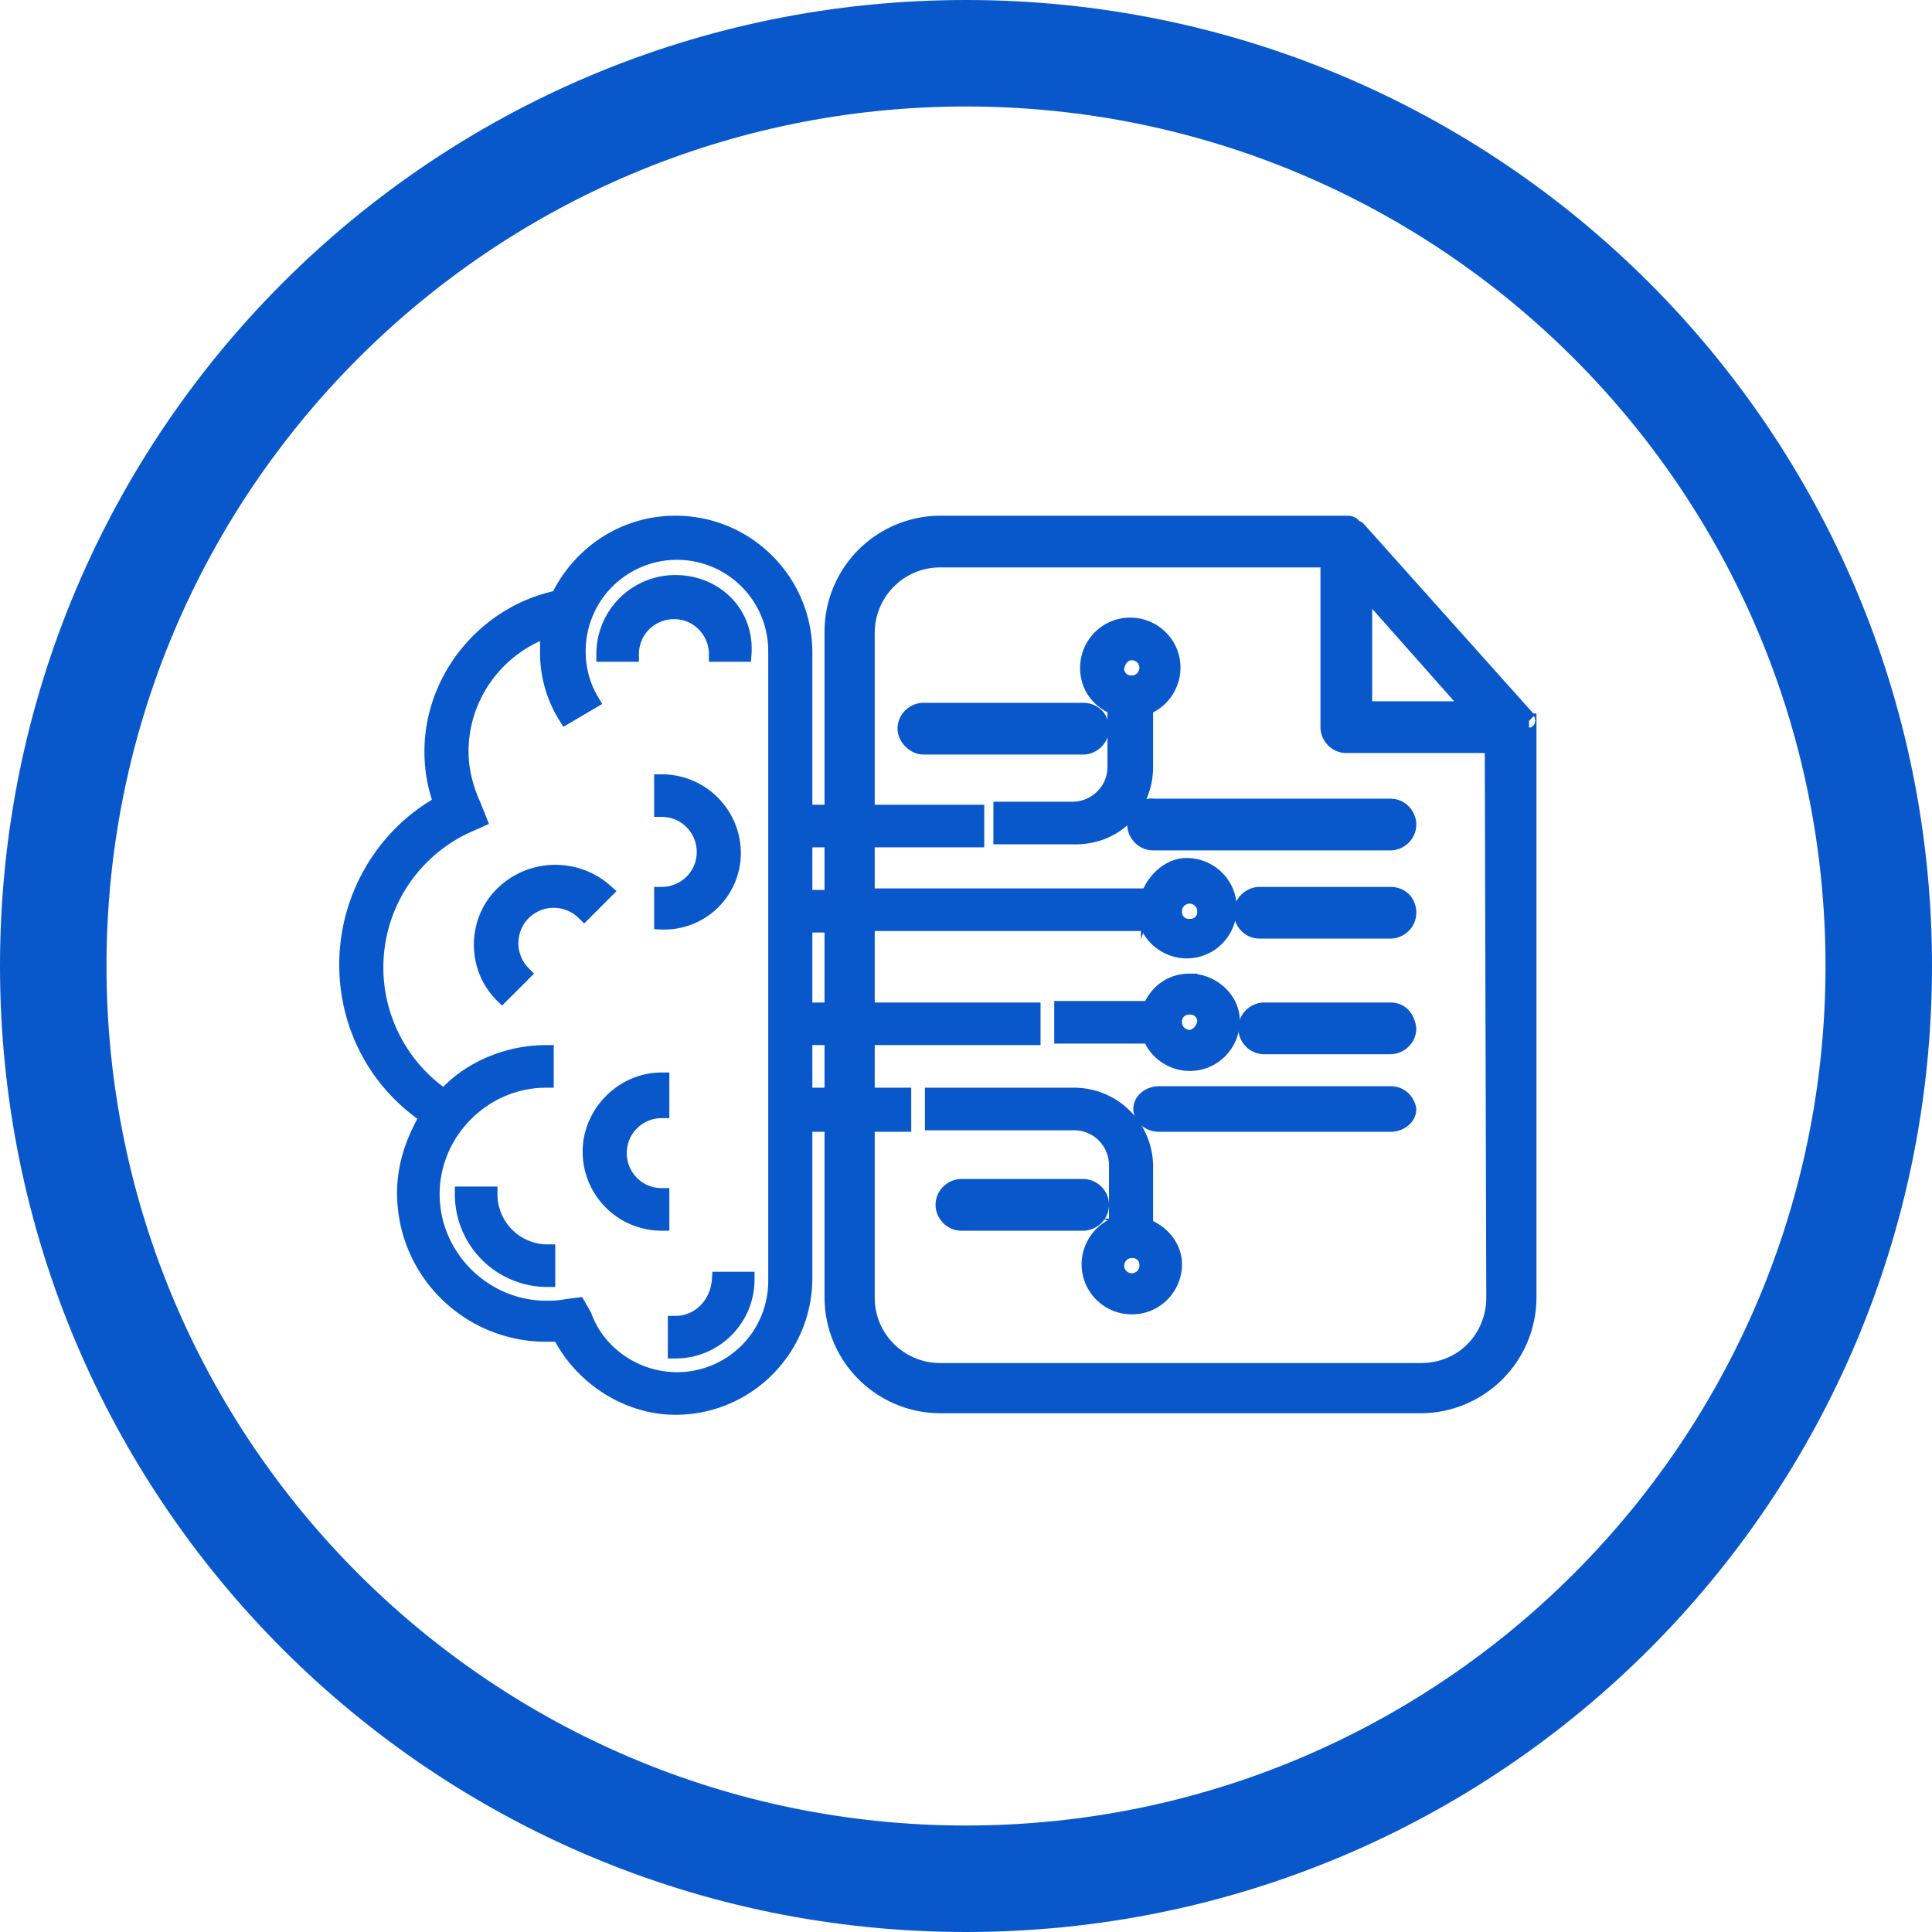
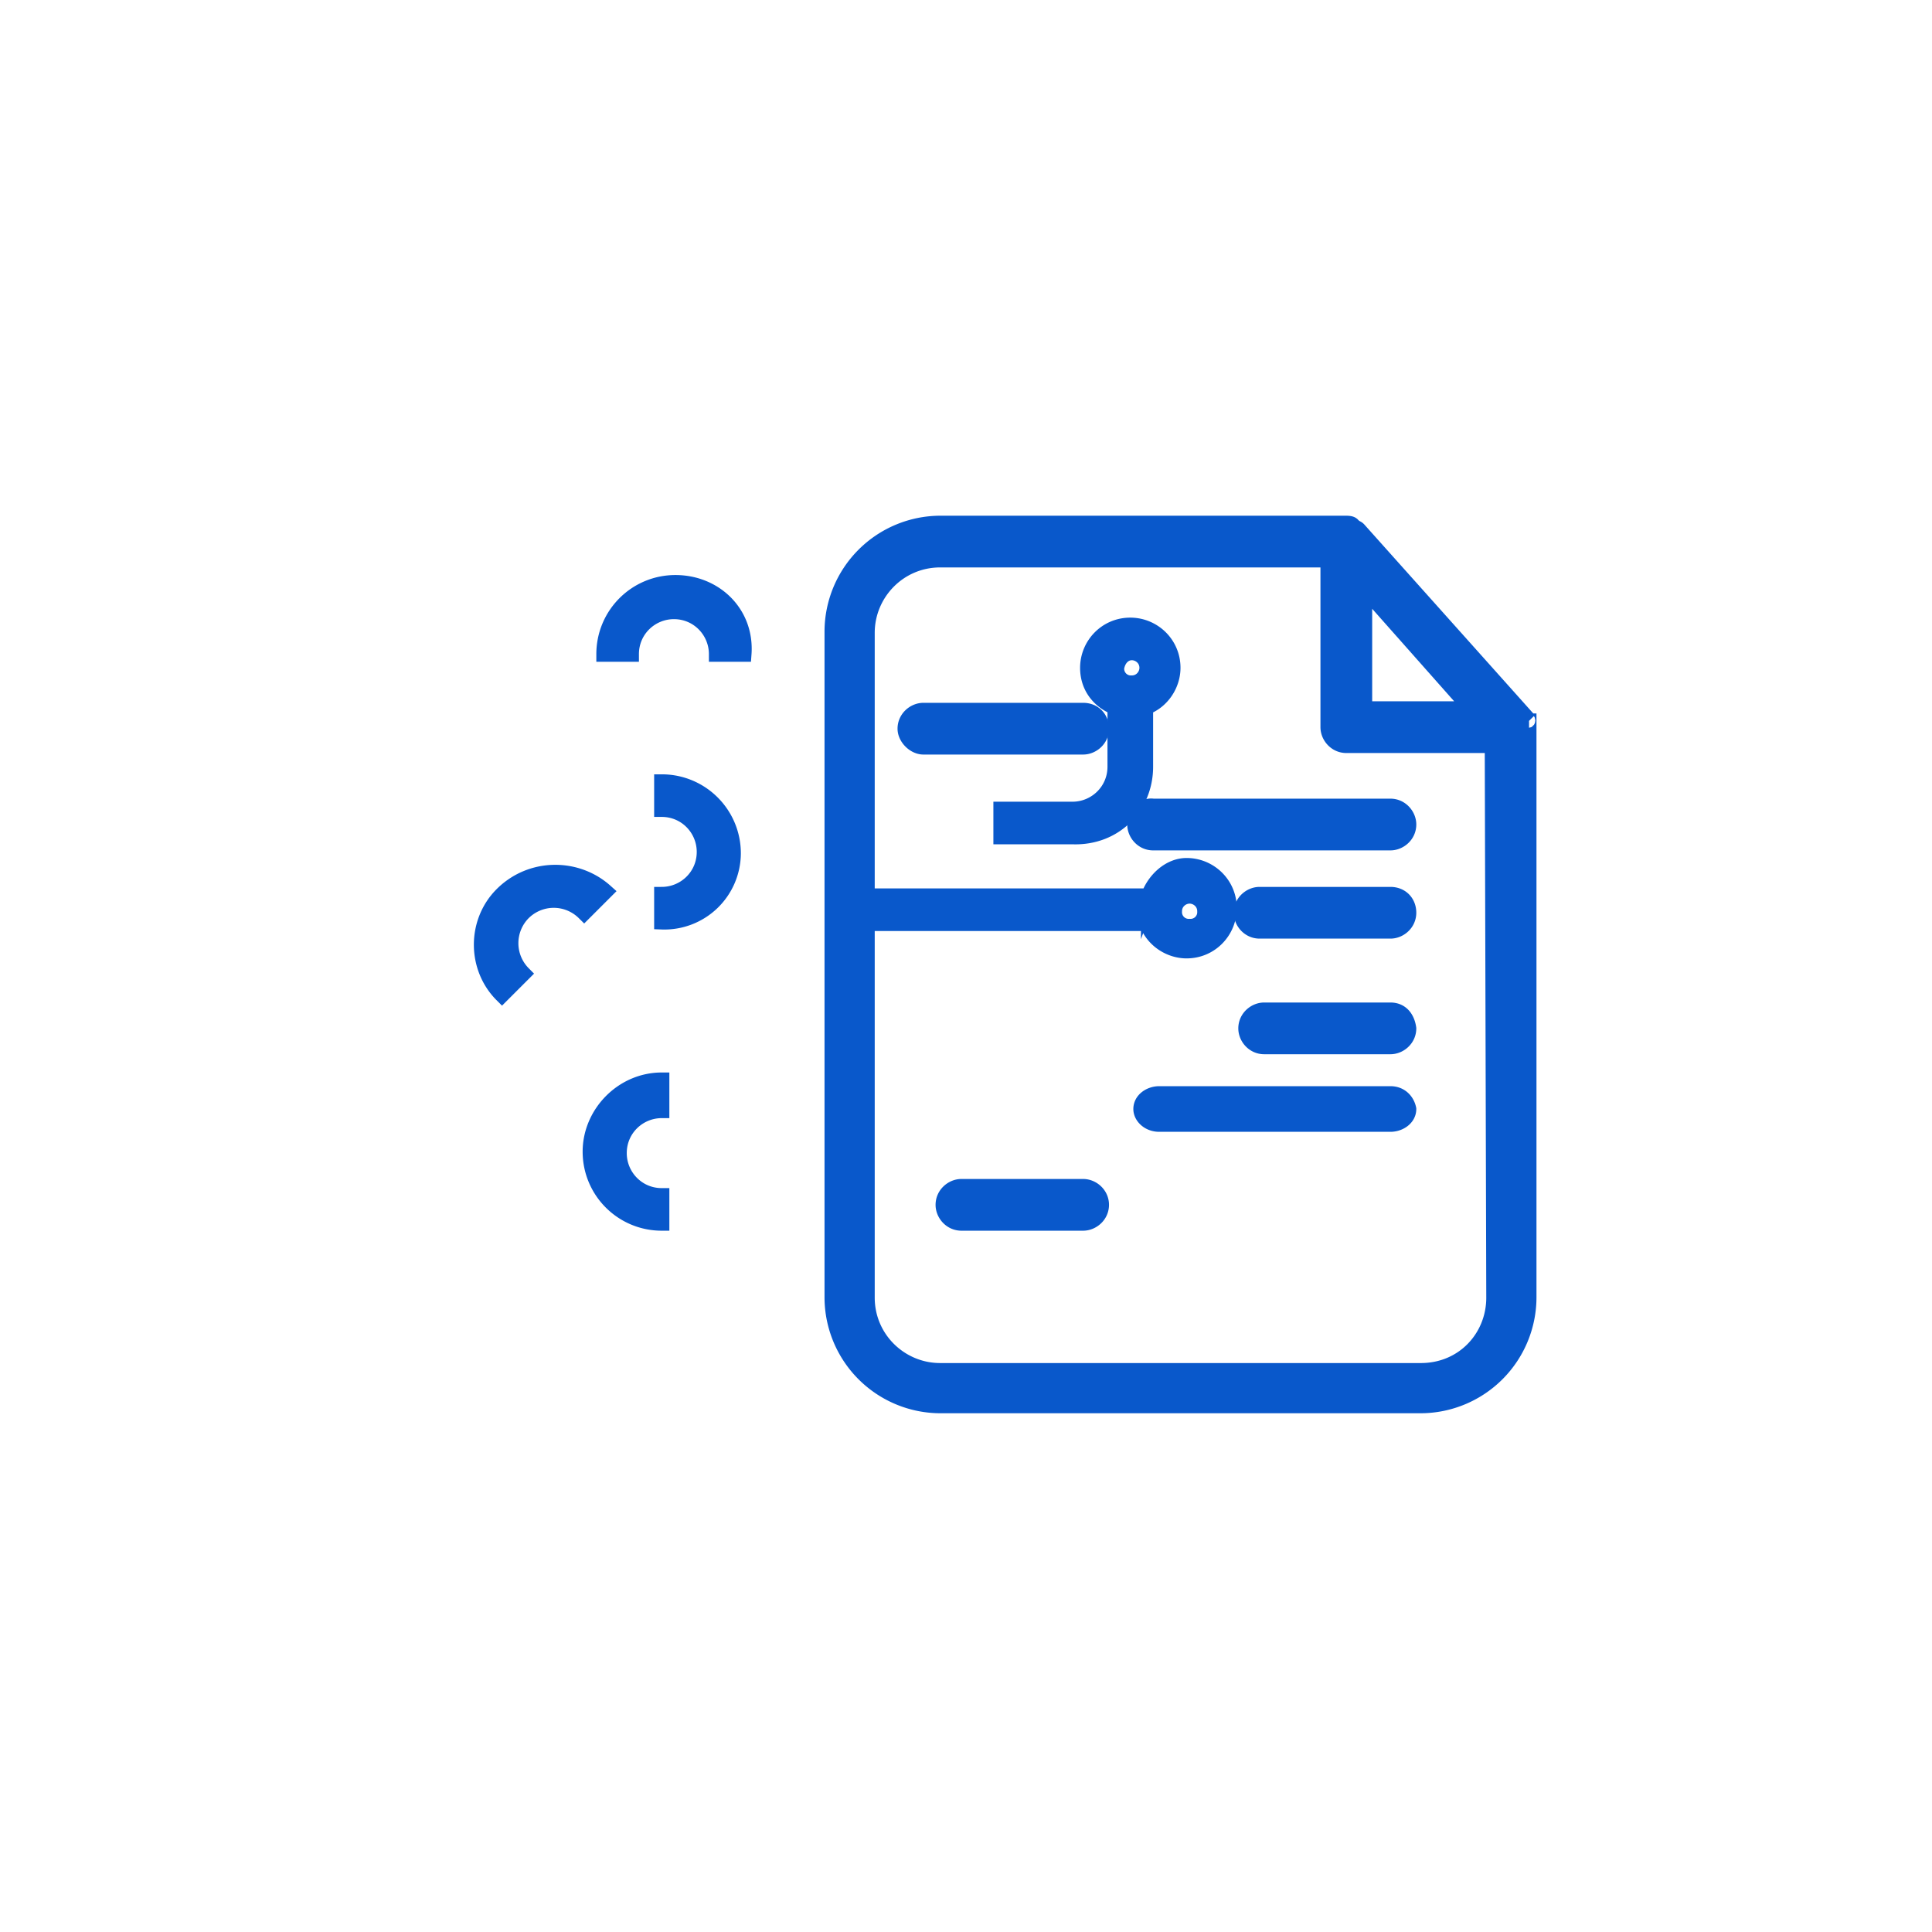
<svg xmlns="http://www.w3.org/2000/svg" viewBox="0 0 127 127" fill="#0958cb">
-   <path d="M63.5 7C94.7 7 120 32.3 120 63.5S94.7 120 63.5 120 7 94.7 7 63.5 32.3 7 63.5 7m0-7C28.4 0 0 28.4 0 63.5S28.4 127 63.5 127 127 98.6 127 63.5 98.6 0 63.5 0h0z" />
  <g stroke="#0958cb" stroke-miterlimit="10">
    <path d="M100.5 47.4c-.1 0-.1-.1 0 0-.2-.2-.2-.2-.2-.3l-11-12.3c-.1-.1-.2-.1-.3-.2-.1 0-.1-.1-.1-.1-.1-.1-.3-.1-.5-.1H61.8a7.13 7.13 0 0 0-7.1 7.1v43.8a7.13 7.13 0 0 0 7.1 7.1h31.6a7.13 7.13 0 0 0 7.1-7.1V47.8v-.4zm-10.8-8.7l7 7.9h-7v-7.9zm8.5 46.6c0 2.6-2 4.8-4.8 4.8H61.8c-2.6 0-4.8-2.1-4.8-4.8V41.6c0-2.6 2.1-4.8 4.8-4.8h25.5v11c0 .6.5 1.2 1.2 1.2h9.6l.1 36.3h0zM60.7 49.1h10.5c.6 0 1.2-.5 1.2-1.2s-.5-1.2-1.2-1.2H60.7c-.6 0-1.2.5-1.2 1.2 0 .6.6 1.2 1.2 1.2zM71.2 78h-8c-.6 0-1.2.5-1.2 1.2 0 .6.5 1.2 1.2 1.2h8c.6 0 1.2-.5 1.2-1.2s-.6-1.2-1.2-1.2zm3.4-23.8c0 .6.5 1.2 1.2 1.2h15.6c.6 0 1.2-.5 1.2-1.2 0-.6-.5-1.2-1.2-1.2H75.8c-.6-.1-1.2.5-1.2 1.2zm16.8 4.6h-8.6c-.6 0-1.2.5-1.2 1.2 0 .6.5 1.2 1.2 1.2h8.6c.6 0 1.2-.5 1.2-1.2s-.5-1.2-1.2-1.2zm0 7.6h-8.3c-.6 0-1.2.5-1.2 1.2 0 .6.5 1.2 1.2 1.2h8.3c.6 0 1.2-.5 1.2-1.2-.1-.7-.5-1.2-1.2-1.2zm0 5.5H76.2c-.6 0-1.2.4-1.2 1 0 .5.5 1 1.2 1h15.2c.6 0 1.2-.4 1.2-1-.1-.5-.5-1-1.2-1z" />
-     <path d="M52.9 68.2h15v-1.8h-15v-5.6h1.8V59h-1.8v-3.8h11.3v-1.8H52.9V42.9c0-4.7-3.8-8.5-8.5-8.5-3.4 0-6.3 2-7.7 4.9h0c-4.8 1-8.3 5.3-8.3 10.1 0 1.2.2 2.3.6 3.4-3.8 2.1-6.2 6.2-6.2 10.6 0 4 1.9 7.7 5.3 10-.9 1.5-1.5 3.2-1.5 5 0 5.2 4.2 9.3 9.3 9.3h.9c1.4 2.8 4.4 4.8 7.6 4.8 4.7 0 8.5-3.8 8.5-8.5V73.9h6.5V72h-6.5v-3.8zm-1.9 16a6.49 6.49 0 0 1-6.5 6.5c-2.7 0-5.2-1.7-6.1-4.2l-.4-.7-.8.1c-.5.1-.9.1-1.3.1-4.1 0-7.5-3.4-7.5-7.5s3.4-7.5 7.5-7.5v-1.8c-2.6 0-5.1 1.1-6.7 2.9-2.8-1.9-4.5-5.1-4.5-8.5 0-4 2.3-7.6 5.9-9.3l.9-.4-.4-1c-.5-1.1-.8-2.3-.8-3.5 0-3.6 2.3-6.8 5.7-8v1.5a7.87 7.87 0 0 0 1.2 4.2l1.7-1c-.6-1-.9-2.1-.9-3.3a6.5 6.5 0 1 1 13 0v41.4zM44.4 87v1.8c2.6 0 4.7-2.1 4.7-4.7h-1.8c-.1 1.6-1.3 2.9-2.9 2.9zm-12.2-8.5h-1.8a5.59 5.59 0 0 0 5.6 5.6v-1.8a3.8 3.8 0 0 1-3.8-3.8zm43.1 2.1v-3.9c0-2.6-2.1-4.7-4.7-4.7h-9.3v1.8h9.3c1.6 0 2.8 1.3 2.8 2.8v3.9c-1.1.4-1.8 1.5-1.8 2.6 0 1.6 1.3 2.8 2.8 2.8 1.6 0 2.8-1.3 2.8-2.8 0-1.1-.8-2.1-1.9-2.5zm-.9 3.6c-.5 0-1-.4-1-1 0-.5.4-1 1-1a.94.94 0 0 1 1 1c0 .6-.5 1-1 1zm3.8-19.7c-1.3 0-2.2.8-2.6 1.8h-5.8v1.8h5.8c.4 1.1 1.5 1.8 2.6 1.8 1.6 0 2.8-1.3 2.8-2.8 0-1.4-1.3-2.6-2.8-2.6zm0 3.7c-.5 0-1-.4-1-1a.94.94 0 0 1 1-1 .94.94 0 0 1 1 1c-.1.6-.6 1-1 1z" />
    <path d="M75.5 58.9h-19v1.8h18.9c.4 1.1 1.5 1.8 2.6 1.8 1.6 0 2.8-1.3 2.8-2.8 0-1.6-1.3-2.8-2.8-2.8-1.1 0-2.1.9-2.5 2zm2.7 0c.5 0 1 .4 1 1a.94.94 0 0 1-1 1 .94.94 0 0 1-1-1c0-.6.5-1 1-1zm-2.9-8.5v-3.9c1.1-.4 1.8-1.5 1.8-2.6 0-1.6-1.3-2.8-2.8-2.8-1.6 0-2.8 1.3-2.8 2.8 0 1.3.8 2.2 1.8 2.6v3.9c0 1.6-1.3 2.8-2.8 2.8h-4.7V55h4.7c2.8.1 4.8-2 4.8-4.6zm-.9-7.5c.5 0 1 .4 1 1 0 .5-.4 1-1 1a.94.94 0 0 1-1-1c.1-.6.5-1 1-1zM33 58.8c-1.8 1.8-1.8 4.8 0 6.6l1.4-1.4a2.84 2.84 0 0 1 0-4 2.84 2.84 0 0 1 4 0l1.4-1.4c-1.9-1.7-4.9-1.7-6.8.2zm11.4-20.5c-2.6 0-4.7 2.1-4.7 4.7h1.8c0-1.6 1.3-2.8 2.8-2.8 1.6 0 2.8 1.3 2.8 2.8h1.8c.2-2.7-1.9-4.7-4.5-4.7zm3.8 17.8c0-2.6-2.1-4.7-4.7-4.7v1.8c1.6 0 2.8 1.3 2.8 2.8 0 1.6-1.3 2.8-2.8 2.8v1.8a4.53 4.53 0 0 0 4.7-4.5zm-9.4 19.6c0 2.6 2.1 4.7 4.7 4.7v-1.8c-1.6 0-2.8-1.3-2.8-2.8 0-1.6 1.3-2.8 2.8-2.8v-2c-2.6 0-4.7 2.2-4.7 4.7z" />
  </g>
</svg>